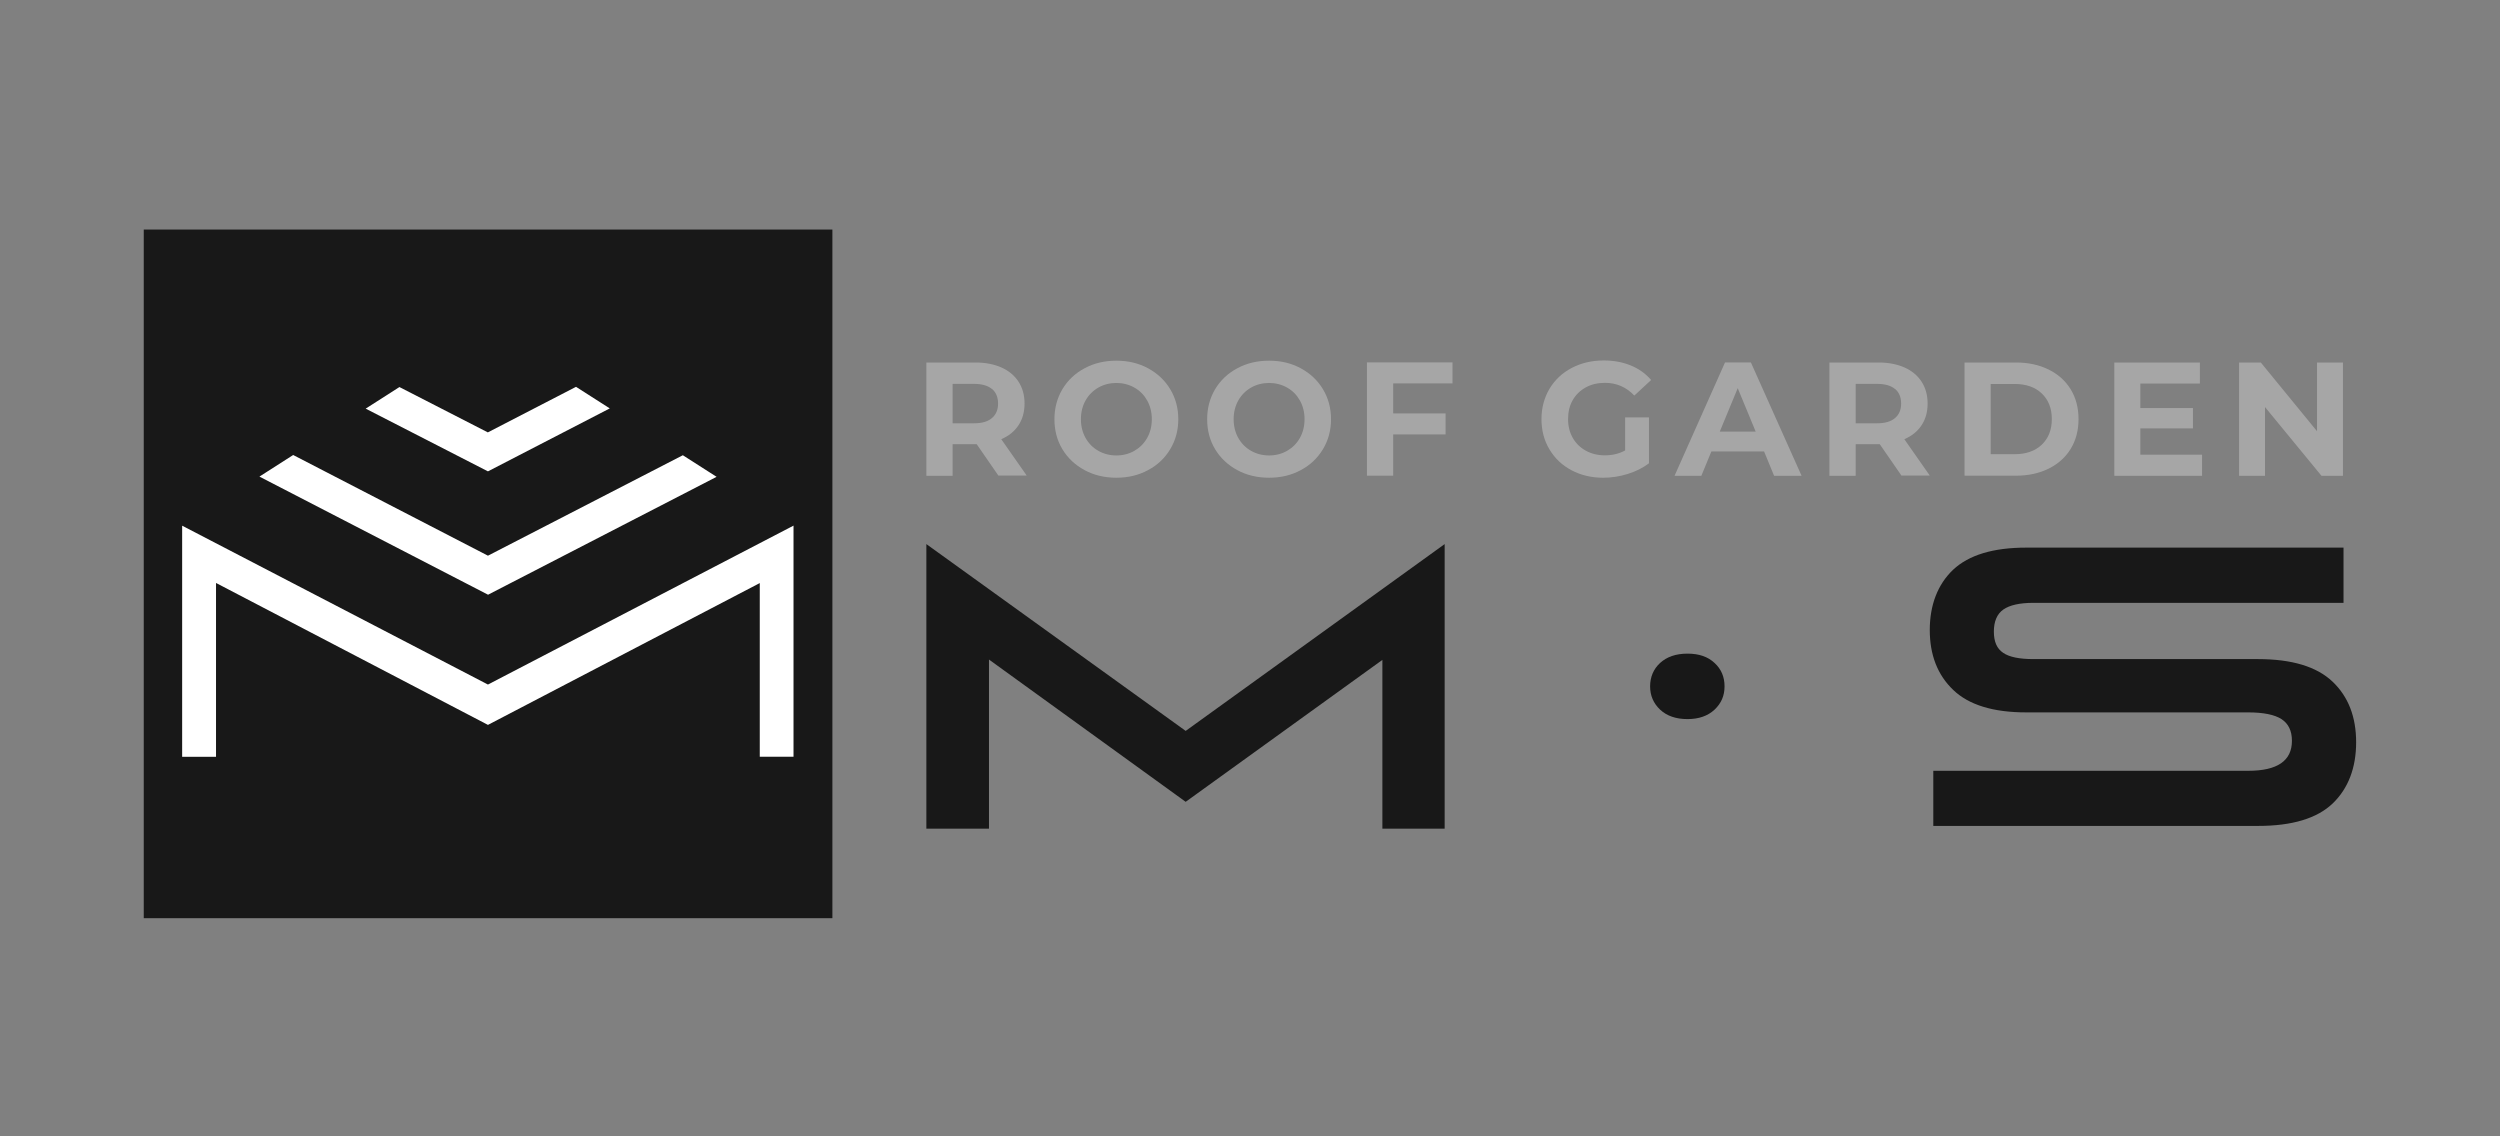
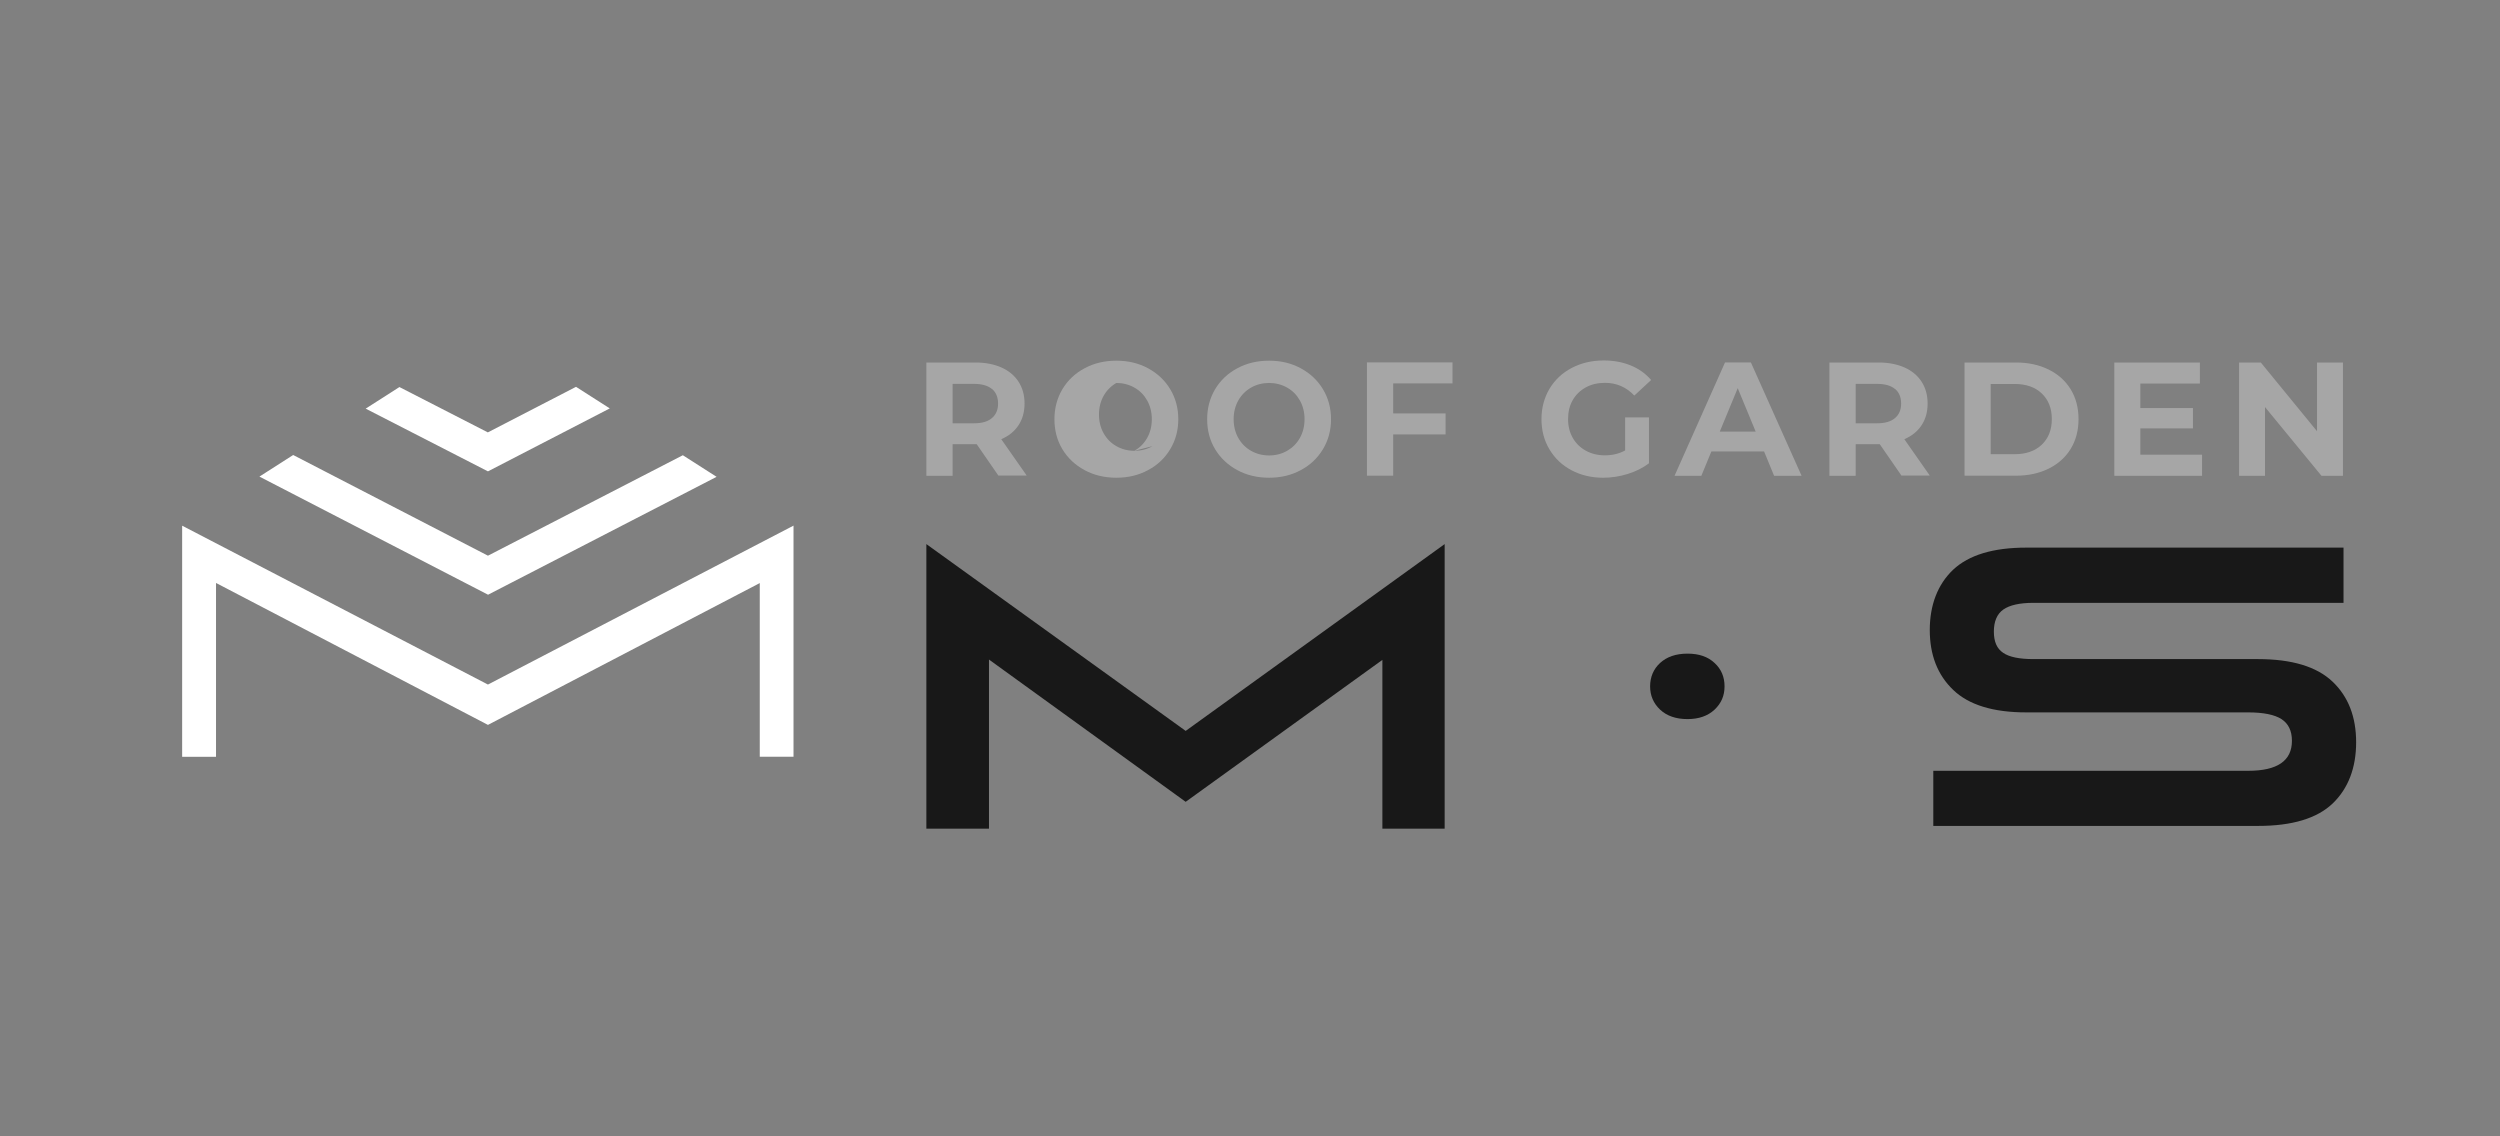
<svg xmlns="http://www.w3.org/2000/svg" id="Layer_1" data-name="Layer 1" viewBox="0 0 220 100">
  <rect x="0" y="0" width="220" height="100" fill="#808080" stroke="none" />
  <defs>
    <style>
      .cls-1 {
        fill: #fff;
      }

      .cls-2 {
        fill: #a6a6a6;
      }

      .cls-3 {
        fill: #181818;
      }
    </style>
  </defs>
-   <rect class="cls-3" x="12.65" y="20.2" width="60.6" height="60.6" />
  <g>
    <path class="cls-2" d="m87.87,41.87l-1.92-2.78h-2.12v2.78h-2.31v-9.97h4.31c.88,0,1.65.15,2.3.44.65.29,1.15.71,1.5,1.25.35.54.53,1.18.53,1.92s-.18,1.38-.53,1.91c-.36.54-.86.95-1.52,1.23l2.24,3.2h-2.48Zm-.58-7.64c-.36-.3-.89-.45-1.58-.45h-1.88v3.47h1.88c.69,0,1.22-.15,1.58-.46.36-.3.54-.73.54-1.28s-.18-.99-.54-1.29Z" />
-     <path class="cls-2" d="m95.44,41.37c-.83-.45-1.48-1.06-1.95-1.84-.47-.78-.7-1.66-.7-2.64s.24-1.86.7-2.64c.47-.78,1.12-1.4,1.95-1.84.83-.45,1.76-.67,2.8-.67s1.96.22,2.79.67c.83.45,1.48,1.06,1.95,1.84.47.78.71,1.66.71,2.64s-.24,1.86-.71,2.64c-.47.78-1.12,1.4-1.95,1.84-.83.45-1.76.67-2.79.67s-1.97-.22-2.8-.67Zm4.39-1.7c.47-.27.85-.65,1.12-1.13.27-.48.41-1.03.41-1.65s-.14-1.17-.41-1.65c-.27-.48-.64-.86-1.12-1.13-.48-.27-1.01-.41-1.59-.41s-1.12.14-1.59.41c-.47.27-.85.65-1.12,1.13-.27.48-.41,1.03-.41,1.65s.14,1.17.41,1.65c.27.48.64.86,1.12,1.13.47.27,1.01.41,1.59.41s1.12-.14,1.59-.41Z" />
+     <path class="cls-2" d="m95.44,41.37c-.83-.45-1.48-1.06-1.95-1.84-.47-.78-.7-1.66-.7-2.64s.24-1.86.7-2.64c.47-.78,1.12-1.4,1.95-1.84.83-.45,1.76-.67,2.8-.67s1.96.22,2.79.67c.83.45,1.48,1.06,1.95,1.84.47.78.71,1.66.71,2.64s-.24,1.86-.71,2.64c-.47.78-1.12,1.4-1.95,1.84-.83.45-1.76.67-2.79.67s-1.97-.22-2.8-.67Zm4.39-1.7c.47-.27.85-.65,1.12-1.13.27-.48.41-1.03.41-1.65s-.14-1.17-.41-1.65c-.27-.48-.64-.86-1.12-1.13-.48-.27-1.01-.41-1.59-.41c-.47.27-.85.65-1.12,1.13-.27.48-.41,1.03-.41,1.65s.14,1.17.41,1.65c.27.48.64.86,1.12,1.13.47.27,1.01.41,1.59.41s1.12-.14,1.59-.41Z" />
    <path class="cls-2" d="m108.88,41.37c-.83-.45-1.48-1.06-1.95-1.84-.47-.78-.7-1.66-.7-2.64s.24-1.86.7-2.64c.47-.78,1.12-1.4,1.95-1.84.83-.45,1.76-.67,2.8-.67s1.96.22,2.79.67c.83.45,1.48,1.06,1.95,1.84.47.78.71,1.66.71,2.64s-.24,1.86-.71,2.64c-.47.78-1.12,1.4-1.95,1.84-.83.45-1.76.67-2.79.67s-1.97-.22-2.8-.67Zm4.39-1.7c.47-.27.85-.65,1.12-1.13.27-.48.41-1.03.41-1.65s-.14-1.17-.41-1.65c-.27-.48-.64-.86-1.12-1.13-.48-.27-1.01-.41-1.59-.41s-1.12.14-1.59.41c-.47.27-.85.65-1.12,1.13-.27.48-.41,1.03-.41,1.65s.14,1.17.41,1.65c.27.48.64.86,1.12,1.13.47.27,1.01.41,1.59.41s1.12-.14,1.59-.41Z" />
    <path class="cls-2" d="m122.6,33.75v2.63h4.61v1.85h-4.61v3.63h-2.31v-9.97h7.53v1.85h-5.22Z" />
    <path class="cls-2" d="m143,36.73h2.11v4.04c-.54.41-1.17.72-1.88.94-.71.22-1.43.33-2.15.33-1.03,0-1.96-.22-2.79-.66-.83-.44-1.47-1.05-1.94-1.84-.47-.78-.7-1.67-.7-2.66s.24-1.87.7-2.66c.47-.78,1.12-1.4,1.96-1.84.84-.44,1.77-.66,2.82-.66.87,0,1.67.15,2.38.44.71.29,1.31.72,1.79,1.28l-1.48,1.37c-.71-.75-1.57-1.12-2.58-1.12-.64,0-1.2.13-1.69.4-.49.27-.88.64-1.15,1.12-.28.48-.41,1.04-.41,1.67s.14,1.17.41,1.65c.27.48.66.86,1.15,1.13.49.27,1.05.41,1.67.41.66,0,1.26-.14,1.79-.43v-2.92Z" />
    <path class="cls-2" d="m155.23,39.73h-4.63l-.88,2.14h-2.36l4.44-9.97h2.28l4.46,9.97h-2.42l-.88-2.14Zm-.73-1.75l-1.58-3.82-1.58,3.82h3.16Z" />
    <path class="cls-2" d="m167.34,41.87l-1.92-2.78h-2.12v2.78h-2.31v-9.97h4.31c.88,0,1.65.15,2.3.44.65.29,1.15.71,1.5,1.25.35.54.53,1.18.53,1.92s-.18,1.38-.53,1.91c-.36.54-.86.95-1.52,1.23l2.24,3.2h-2.48Zm-.58-7.64c-.36-.3-.89-.45-1.58-.45h-1.88v3.47h1.88c.69,0,1.22-.15,1.58-.46.36-.3.54-.73.54-1.28s-.18-.99-.54-1.29Z" />
    <path class="cls-2" d="m172.88,31.9h4.53c1.08,0,2.04.21,2.87.62s1.48.99,1.94,1.74c.46.75.69,1.62.69,2.62s-.23,1.87-.69,2.62c-.46.75-1.11,1.33-1.94,1.74s-1.79.62-2.87.62h-4.53v-9.97Zm4.41,8.07c1,0,1.79-.28,2.38-.83.59-.56.89-1.31.89-2.26s-.3-1.7-.89-2.26c-.59-.56-1.39-.83-2.38-.83h-2.11v6.18h2.11Z" />
    <path class="cls-2" d="m193.78,40.02v1.85h-7.72v-9.97h7.53v1.85h-5.24v2.16h4.63v1.79h-4.63v2.31h5.42Z" />
    <path class="cls-2" d="m206.18,31.9v9.97h-1.89l-4.97-6.05v6.05h-2.28v-9.97h1.91l4.95,6.05v-6.05h2.28Z" />
  </g>
  <g>
    <path class="cls-3" d="m81.52,72.92v-25.04l22.82,16.44,22.79-16.44v25.04h-5.48v-14.85l-17.31,12.49-17.31-12.52v14.88h-5.52Z" />
    <path class="cls-3" d="m148.5,63.28c-1.02,0-1.82-.28-2.41-.83-.59-.56-.88-1.24-.88-2.05s.29-1.52.88-2.06c.59-.54,1.39-.82,2.41-.82s1.79.27,2.38.82c.59.54.88,1.23.88,2.06s-.29,1.49-.88,2.05c-.59.55-1.38.83-2.38.83Z" />
    <path class="cls-3" d="m170.13,72.69v-4.86h27.71c2.57,0,3.85-.88,3.85-2.64,0-.88-.31-1.51-.92-1.91-.61-.39-1.59-.59-2.93-.59h-19.53c-2.91,0-5.06-.66-6.43-1.98-1.38-1.32-2.06-3.08-2.06-5.27s.69-4.01,2.06-5.31c1.38-1.29,3.52-1.94,6.43-1.94h27.92v4.86h-27.3c-1.2,0-2.08.2-2.64.59-.55.39-.83,1.04-.83,1.94s.27,1.5.82,1.87c.54.37,1.43.55,2.65.55h19.77c2.98,0,5.17.66,6.56,1.98,1.39,1.32,2.08,3.1,2.08,5.34s-.69,4.06-2.06,5.38c-1.38,1.32-3.57,1.98-6.57,1.98h-28.58Z" />
  </g>
  <path class="cls-1" d="m42.94,52.33l-20.11-10.39,2.97-1.9,17.14,8.86,17.15-8.84,2.97,1.9-20.12,10.38Zm10.72-16.39l-2.97-1.9-7.76,4.01-7.78-3.99-2.97,1.9,10.76,5.52,10.72-5.54Zm16.18,10.31l-26.9,13.99-26.91-13.98v20.34h2.98v-15.3l23.93,12.49,23.92-12.48v15.28h2.97v-20.35Z" />
</svg>